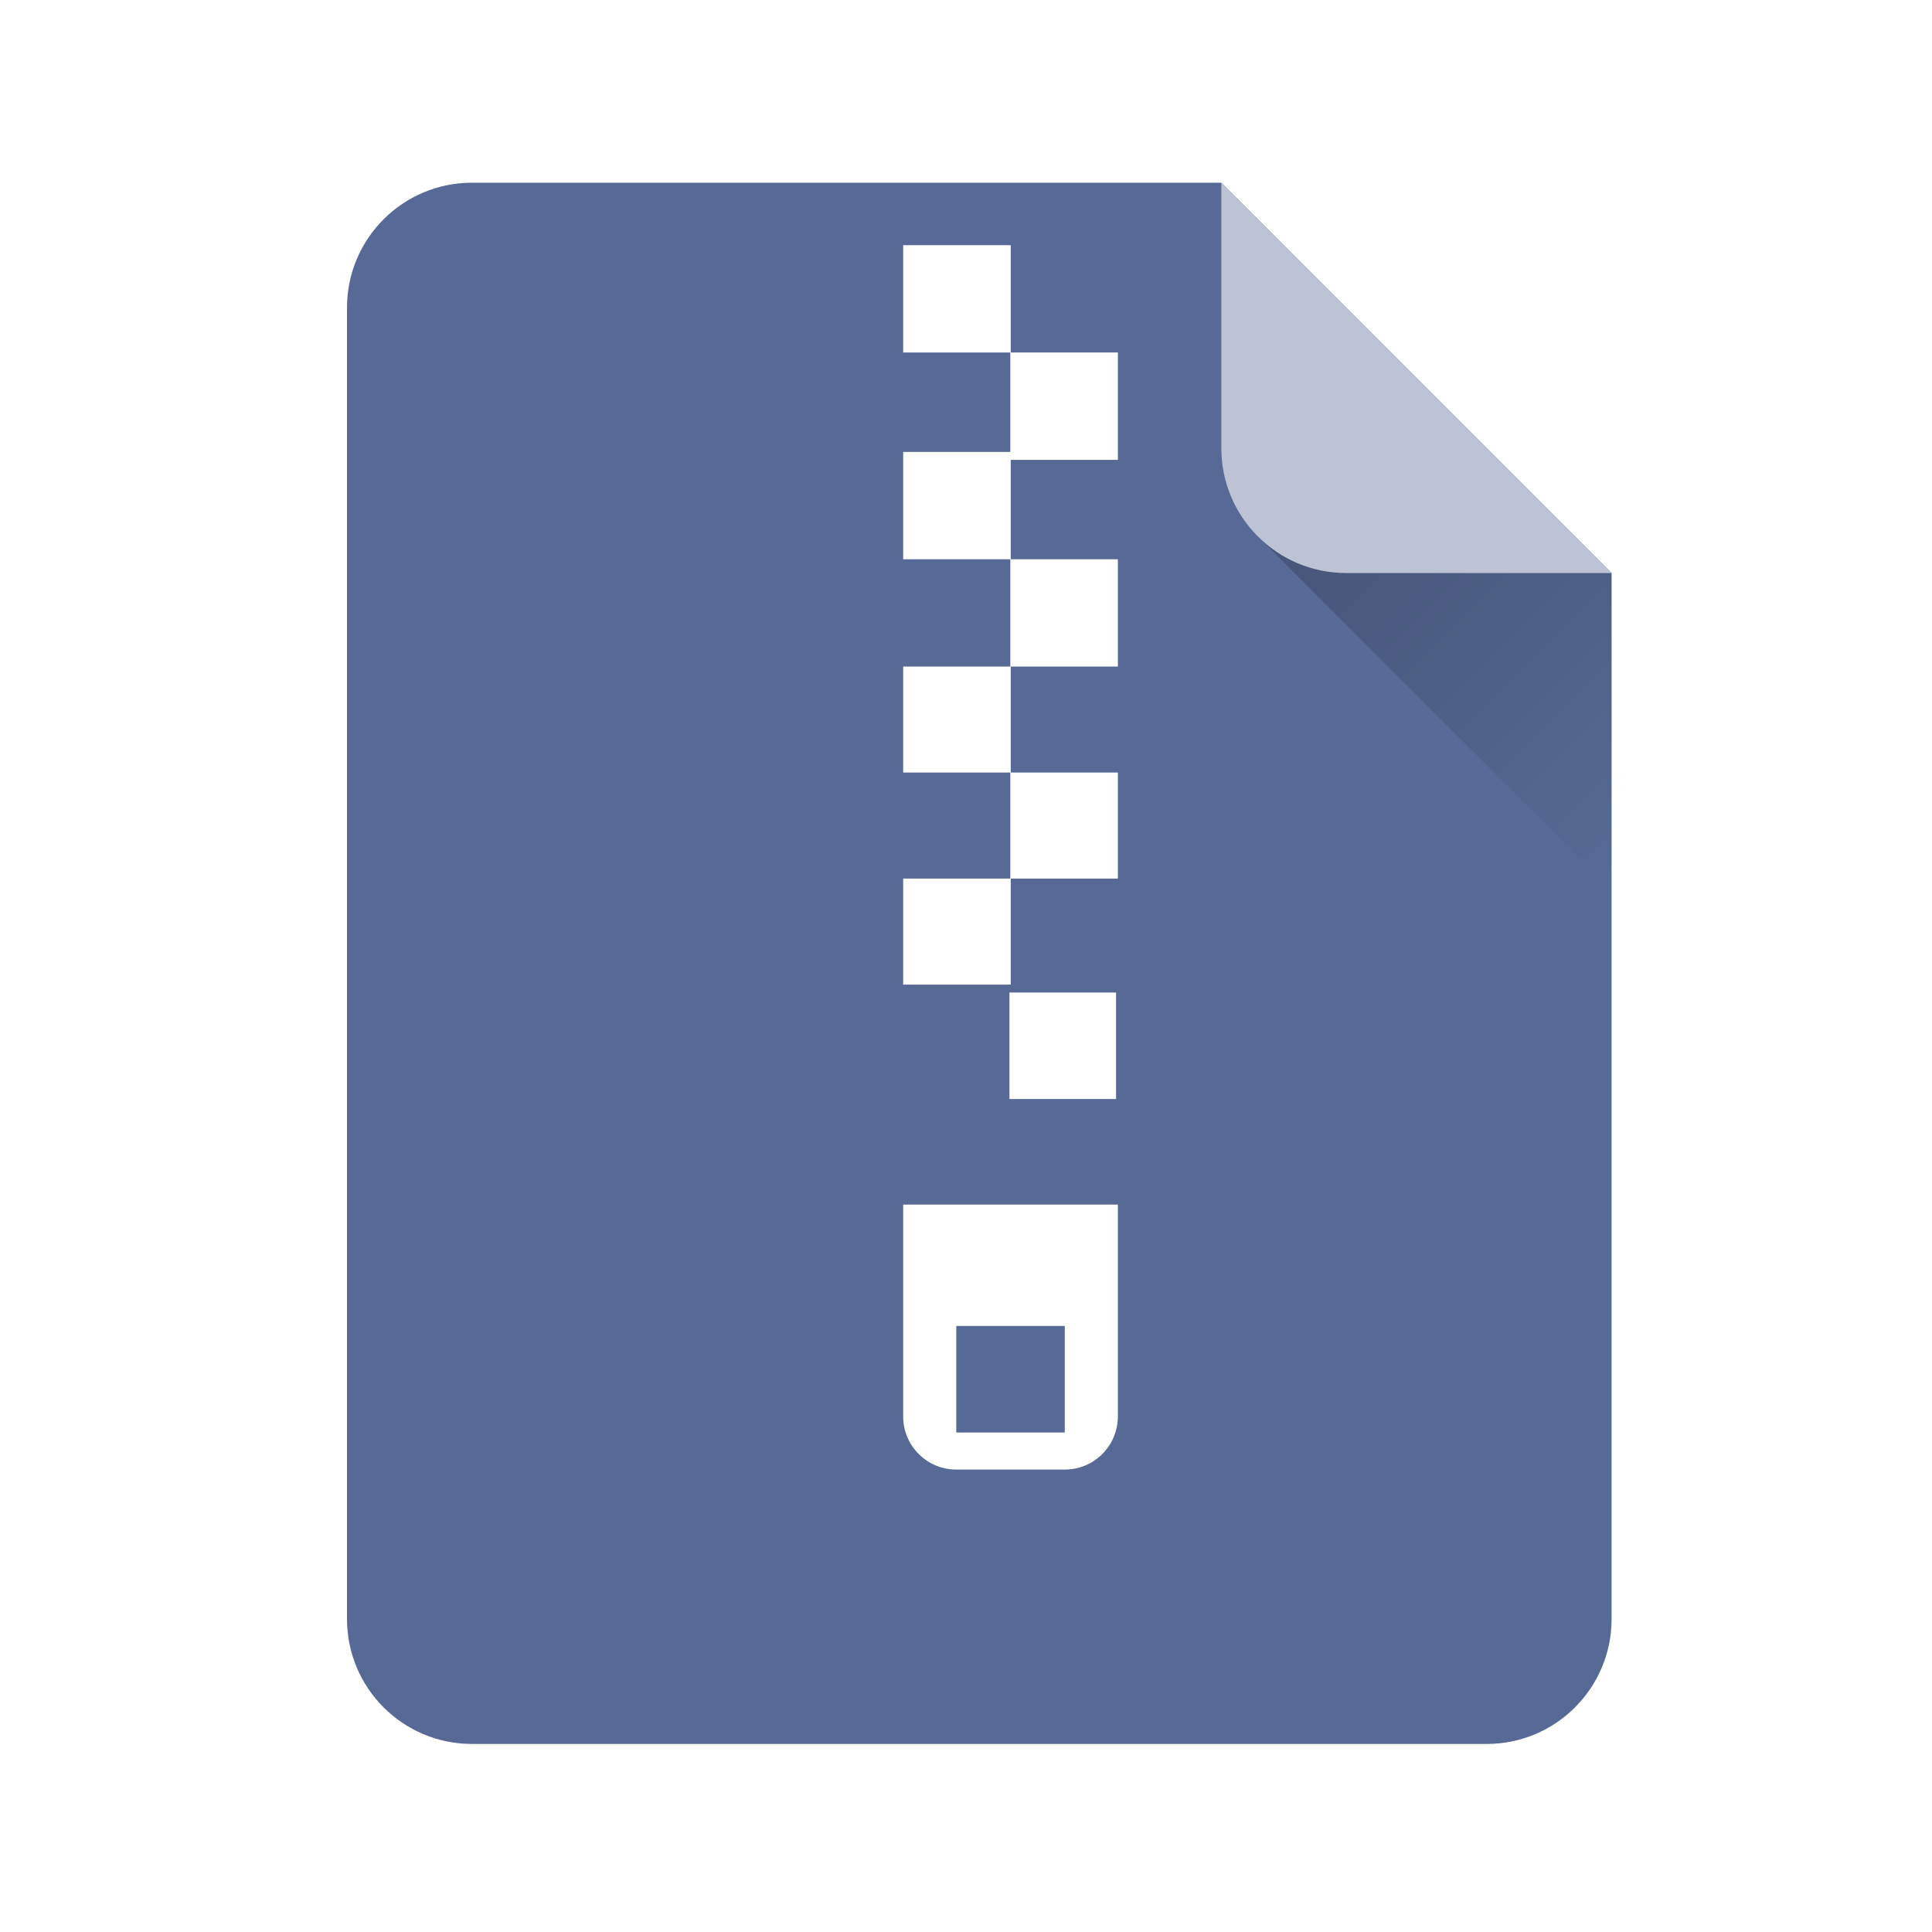
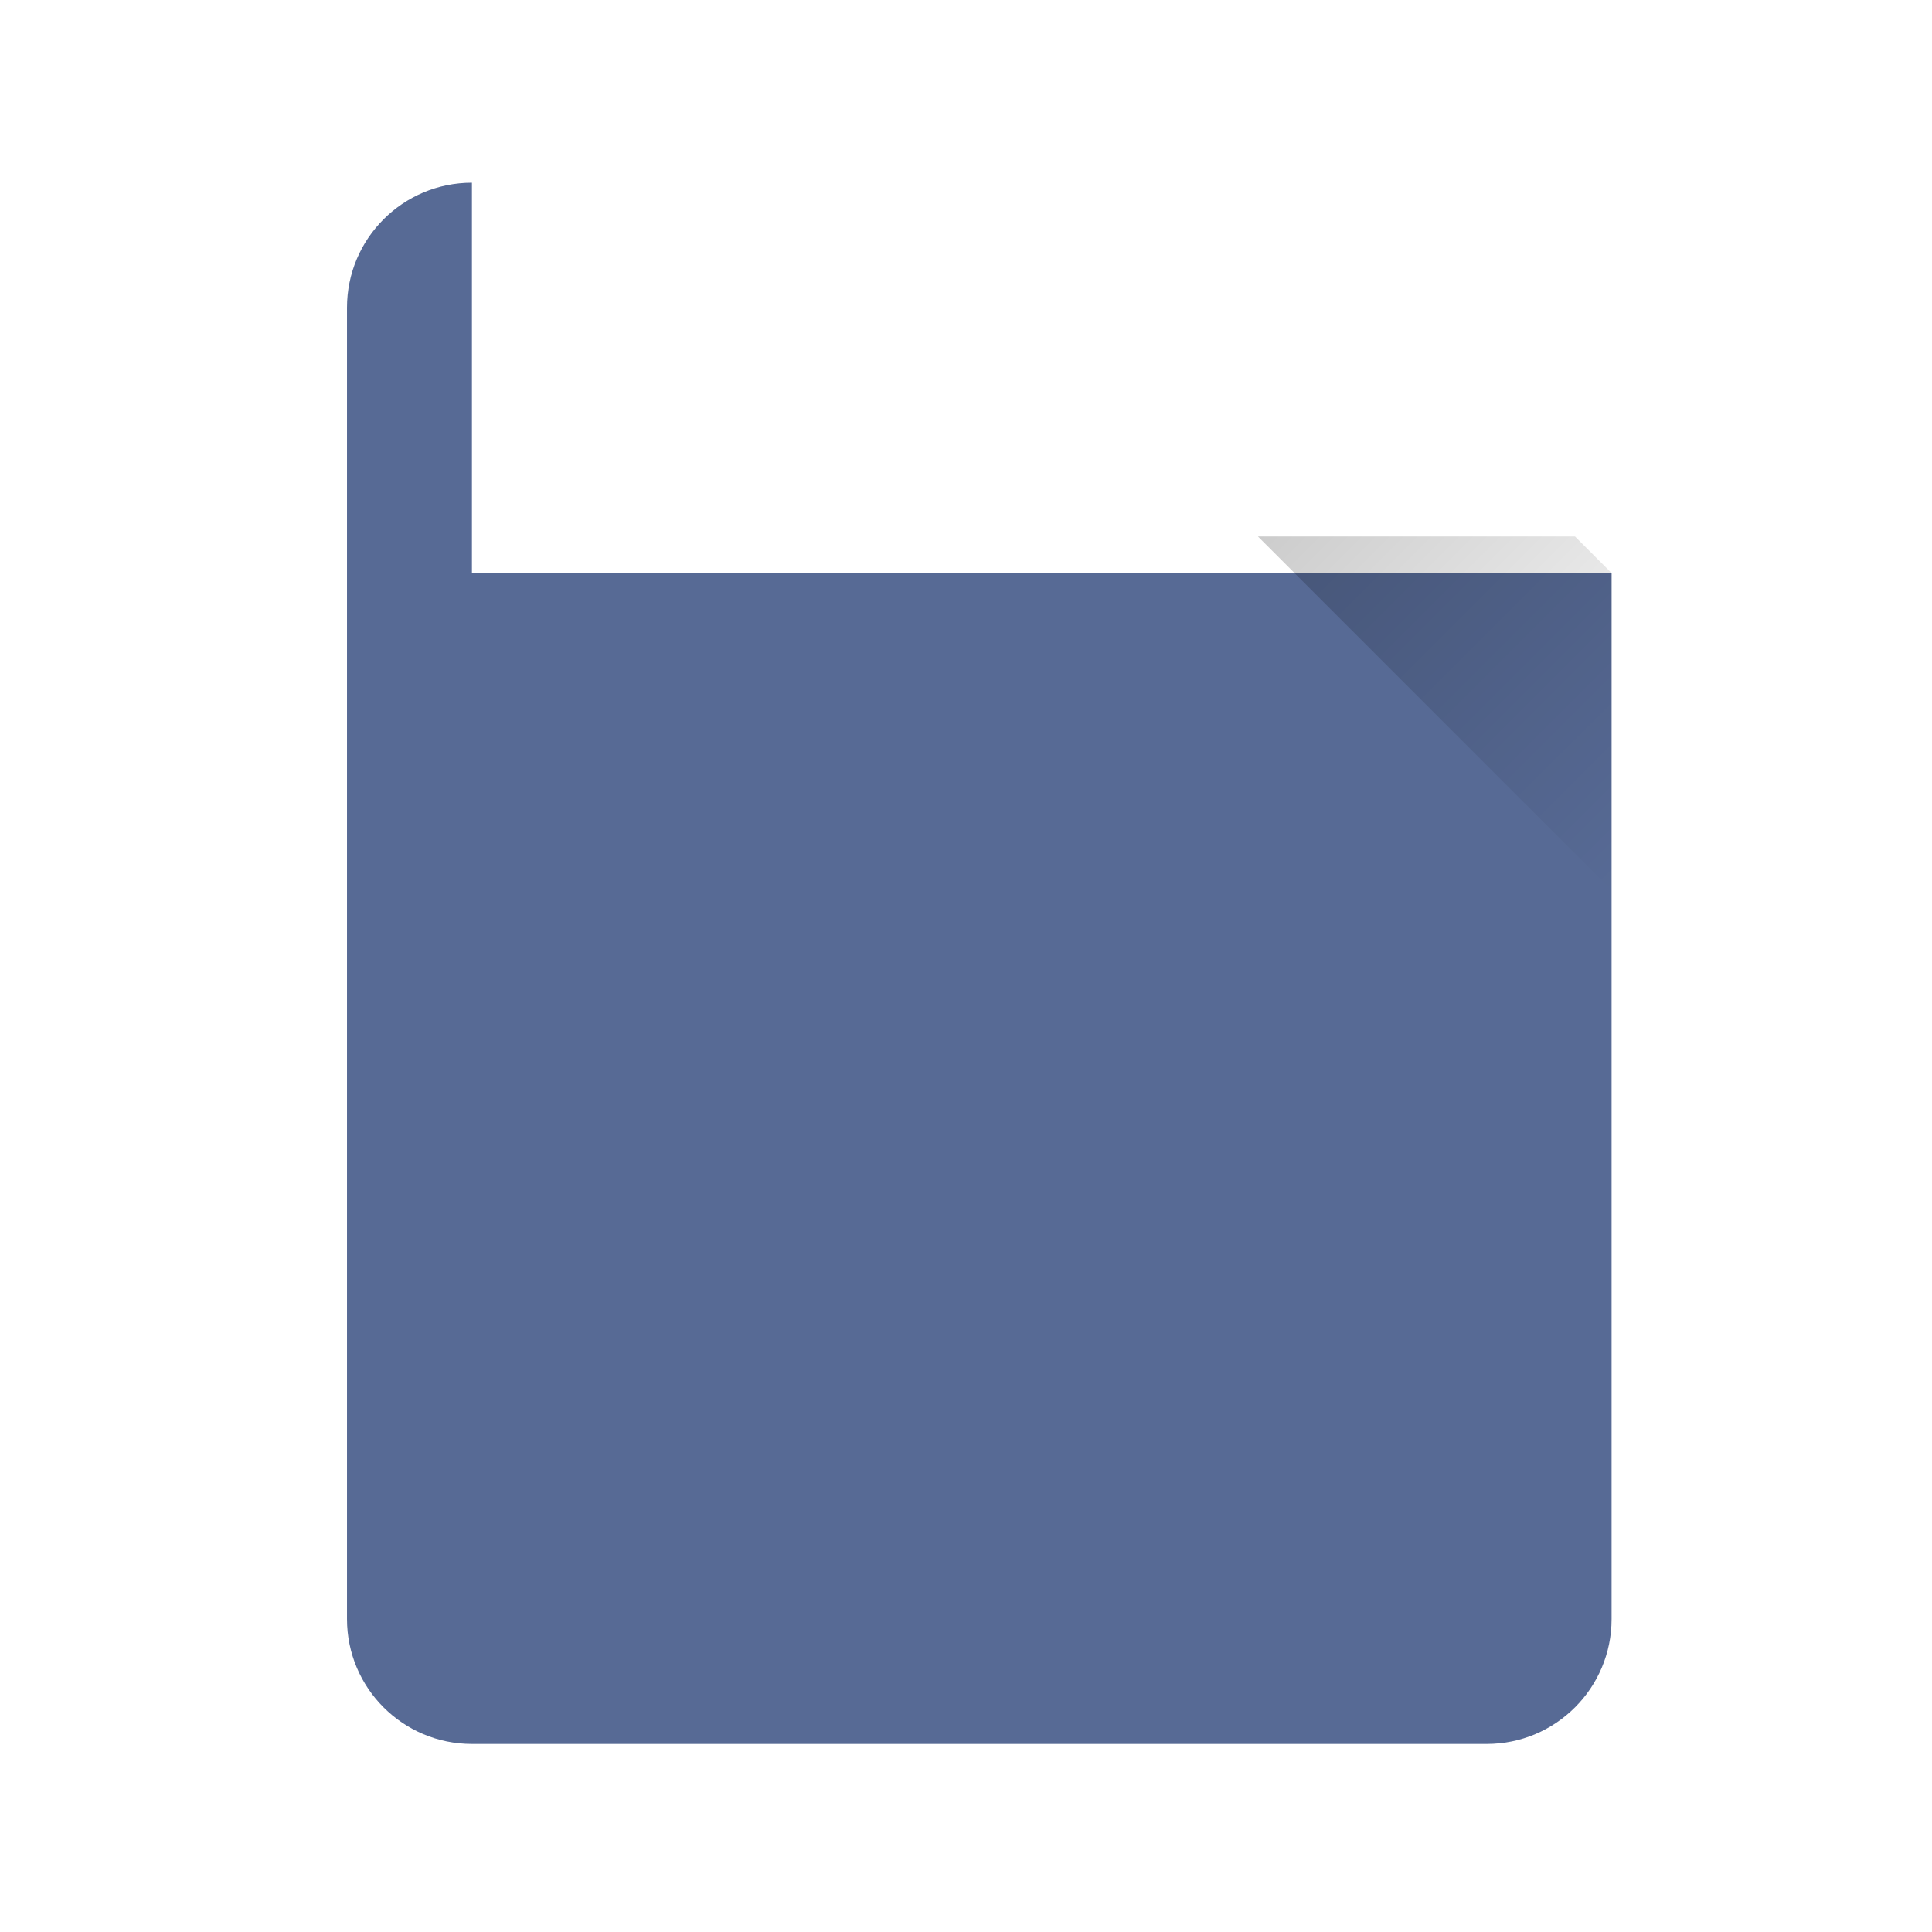
<svg xmlns="http://www.w3.org/2000/svg" width="33" height="33" viewBox="0 0 33 33" fill="none">
  <g filter="url(#filter0_ii_782_38042)">
-     <path fill-rule="evenodd" clip-rule="evenodd" d="M8.061 3.121C6.882 3.121 5.927 4.076 5.927 5.255V27.654C5.927 28.833 6.882 29.788 8.061 29.788H25.394C26.572 29.788 27.527 28.833 27.527 27.655L27.527 9.788L20.861 3.121H8.061Z" fill="#576A95" />
+     <path fill-rule="evenodd" clip-rule="evenodd" d="M8.061 3.121C6.882 3.121 5.927 4.076 5.927 5.255V27.654C5.927 28.833 6.882 29.788 8.061 29.788H25.394C26.572 29.788 27.527 28.833 27.527 27.655L27.527 9.788H8.061Z" fill="#576A95" />
  </g>
  <g filter="url(#filter1_dd_782_38042)">
-     <path d="M18.561 19.775V23.396C18.561 23.515 18.537 23.633 18.491 23.743C18.446 23.852 18.379 23.952 18.295 24.036C18.125 24.206 17.894 24.302 17.654 24.301H15.801C15.561 24.302 15.33 24.206 15.16 24.036C15.075 23.952 15.009 23.853 14.963 23.743C14.917 23.633 14.894 23.515 14.894 23.396V19.775H18.561ZM17.654 21.849H15.801V23.668H17.654V21.849ZM18.53 16.153V17.972H16.709V16.153H18.53ZM16.731 3.388V5.221H18.561V7.055H16.731V8.752H18.561V10.585H16.731V12.396H18.561V14.207H16.731V16.018H14.894V14.207H16.724V12.396H14.894V10.585H16.724V8.752H14.894V6.919H16.724V5.221H14.894V3.388H16.731Z" fill="white" />
-   </g>
+     </g>
  <path d="M26.902 9.163L21.486 9.163L27.527 15.205L27.527 9.788L26.902 9.163Z" fill="url(#paint0_linear_782_38042)" />
-   <path d="M22.994 9.788L27.527 9.788L20.861 3.121L20.861 7.655C20.861 8.833 21.816 9.788 22.994 9.788Z" fill="#BBC3D4" />
  <defs>
    <filter id="filter0_ii_782_38042" x="5.927" y="2.988" width="21.6" height="26.933" filterUnits="userSpaceOnUse" color-interpolation-filters="sRGB">
      <feFlood flood-opacity="0" result="BackgroundImageFix" />
      <feBlend mode="normal" in="SourceGraphic" in2="BackgroundImageFix" result="shape" />
      <feColorMatrix in="SourceAlpha" type="matrix" values="0 0 0 0 0 0 0 0 0 0 0 0 0 0 0 0 0 0 127 0" result="hardAlpha" />
      <feOffset dy="-0.267" />
      <feGaussianBlur stdDeviation="0.067" />
      <feComposite in2="hardAlpha" operator="arithmetic" k2="-1" k3="1" />
      <feColorMatrix type="matrix" values="0 0 0 0 0 0 0 0 0 0 0 0 0 0 0 0 0 0 0.3 0" />
      <feBlend mode="normal" in2="shape" result="effect1_innerShadow_782_38042" />
      <feColorMatrix in="SourceAlpha" type="matrix" values="0 0 0 0 0 0 0 0 0 0 0 0 0 0 0 0 0 0 127 0" result="hardAlpha" />
      <feOffset dy="0.267" />
      <feGaussianBlur stdDeviation="0.067" />
      <feComposite in2="hardAlpha" operator="arithmetic" k2="-1" k3="1" />
      <feColorMatrix type="matrix" values="0 0 0 0 1 0 0 0 0 1 0 0 0 0 1 0 0 0 0.3 0" />
      <feBlend mode="normal" in2="effect1_innerShadow_782_38042" result="effect2_innerShadow_782_38042" />
    </filter>
    <filter id="filter1_dd_782_38042" x="14.761" y="3.255" width="4.867" height="22.38" filterUnits="userSpaceOnUse" color-interpolation-filters="sRGB">
      <feFlood flood-opacity="0" result="BackgroundImageFix" />
      <feColorMatrix in="SourceAlpha" type="matrix" values="0 0 0 0 0 0 0 0 0 0 0 0 0 0 0 0 0 0 127 0" result="hardAlpha" />
      <feOffset dx="0.533" dy="0.8" />
      <feGaussianBlur stdDeviation="0.267" />
      <feColorMatrix type="matrix" values="0 0 0 0 0 0 0 0 0 0 0 0 0 0 0 0 0 0 0.1 0" />
      <feBlend mode="normal" in2="BackgroundImageFix" result="effect1_dropShadow_782_38042" />
      <feColorMatrix in="SourceAlpha" type="matrix" values="0 0 0 0 0 0 0 0 0 0 0 0 0 0 0 0 0 0 127 0" result="hardAlpha" />
      <feOffset />
      <feGaussianBlur stdDeviation="0.067" />
      <feColorMatrix type="matrix" values="0 0 0 0 0 0 0 0 0 0 0 0 0 0 0 0 0 0 0.4 0" />
      <feBlend mode="normal" in2="effect1_dropShadow_782_38042" result="effect2_dropShadow_782_38042" />
      <feBlend mode="normal" in="SourceGraphic" in2="effect2_dropShadow_782_38042" result="shape" />
    </filter>
    <linearGradient id="paint0_linear_782_38042" x1="22.84" y1="7.809" x2="28.881" y2="13.851" gradientUnits="userSpaceOnUse">
      <stop stop-opacity="0.2" />
      <stop offset="1" stop-opacity="0" />
    </linearGradient>
  </defs>
</svg>